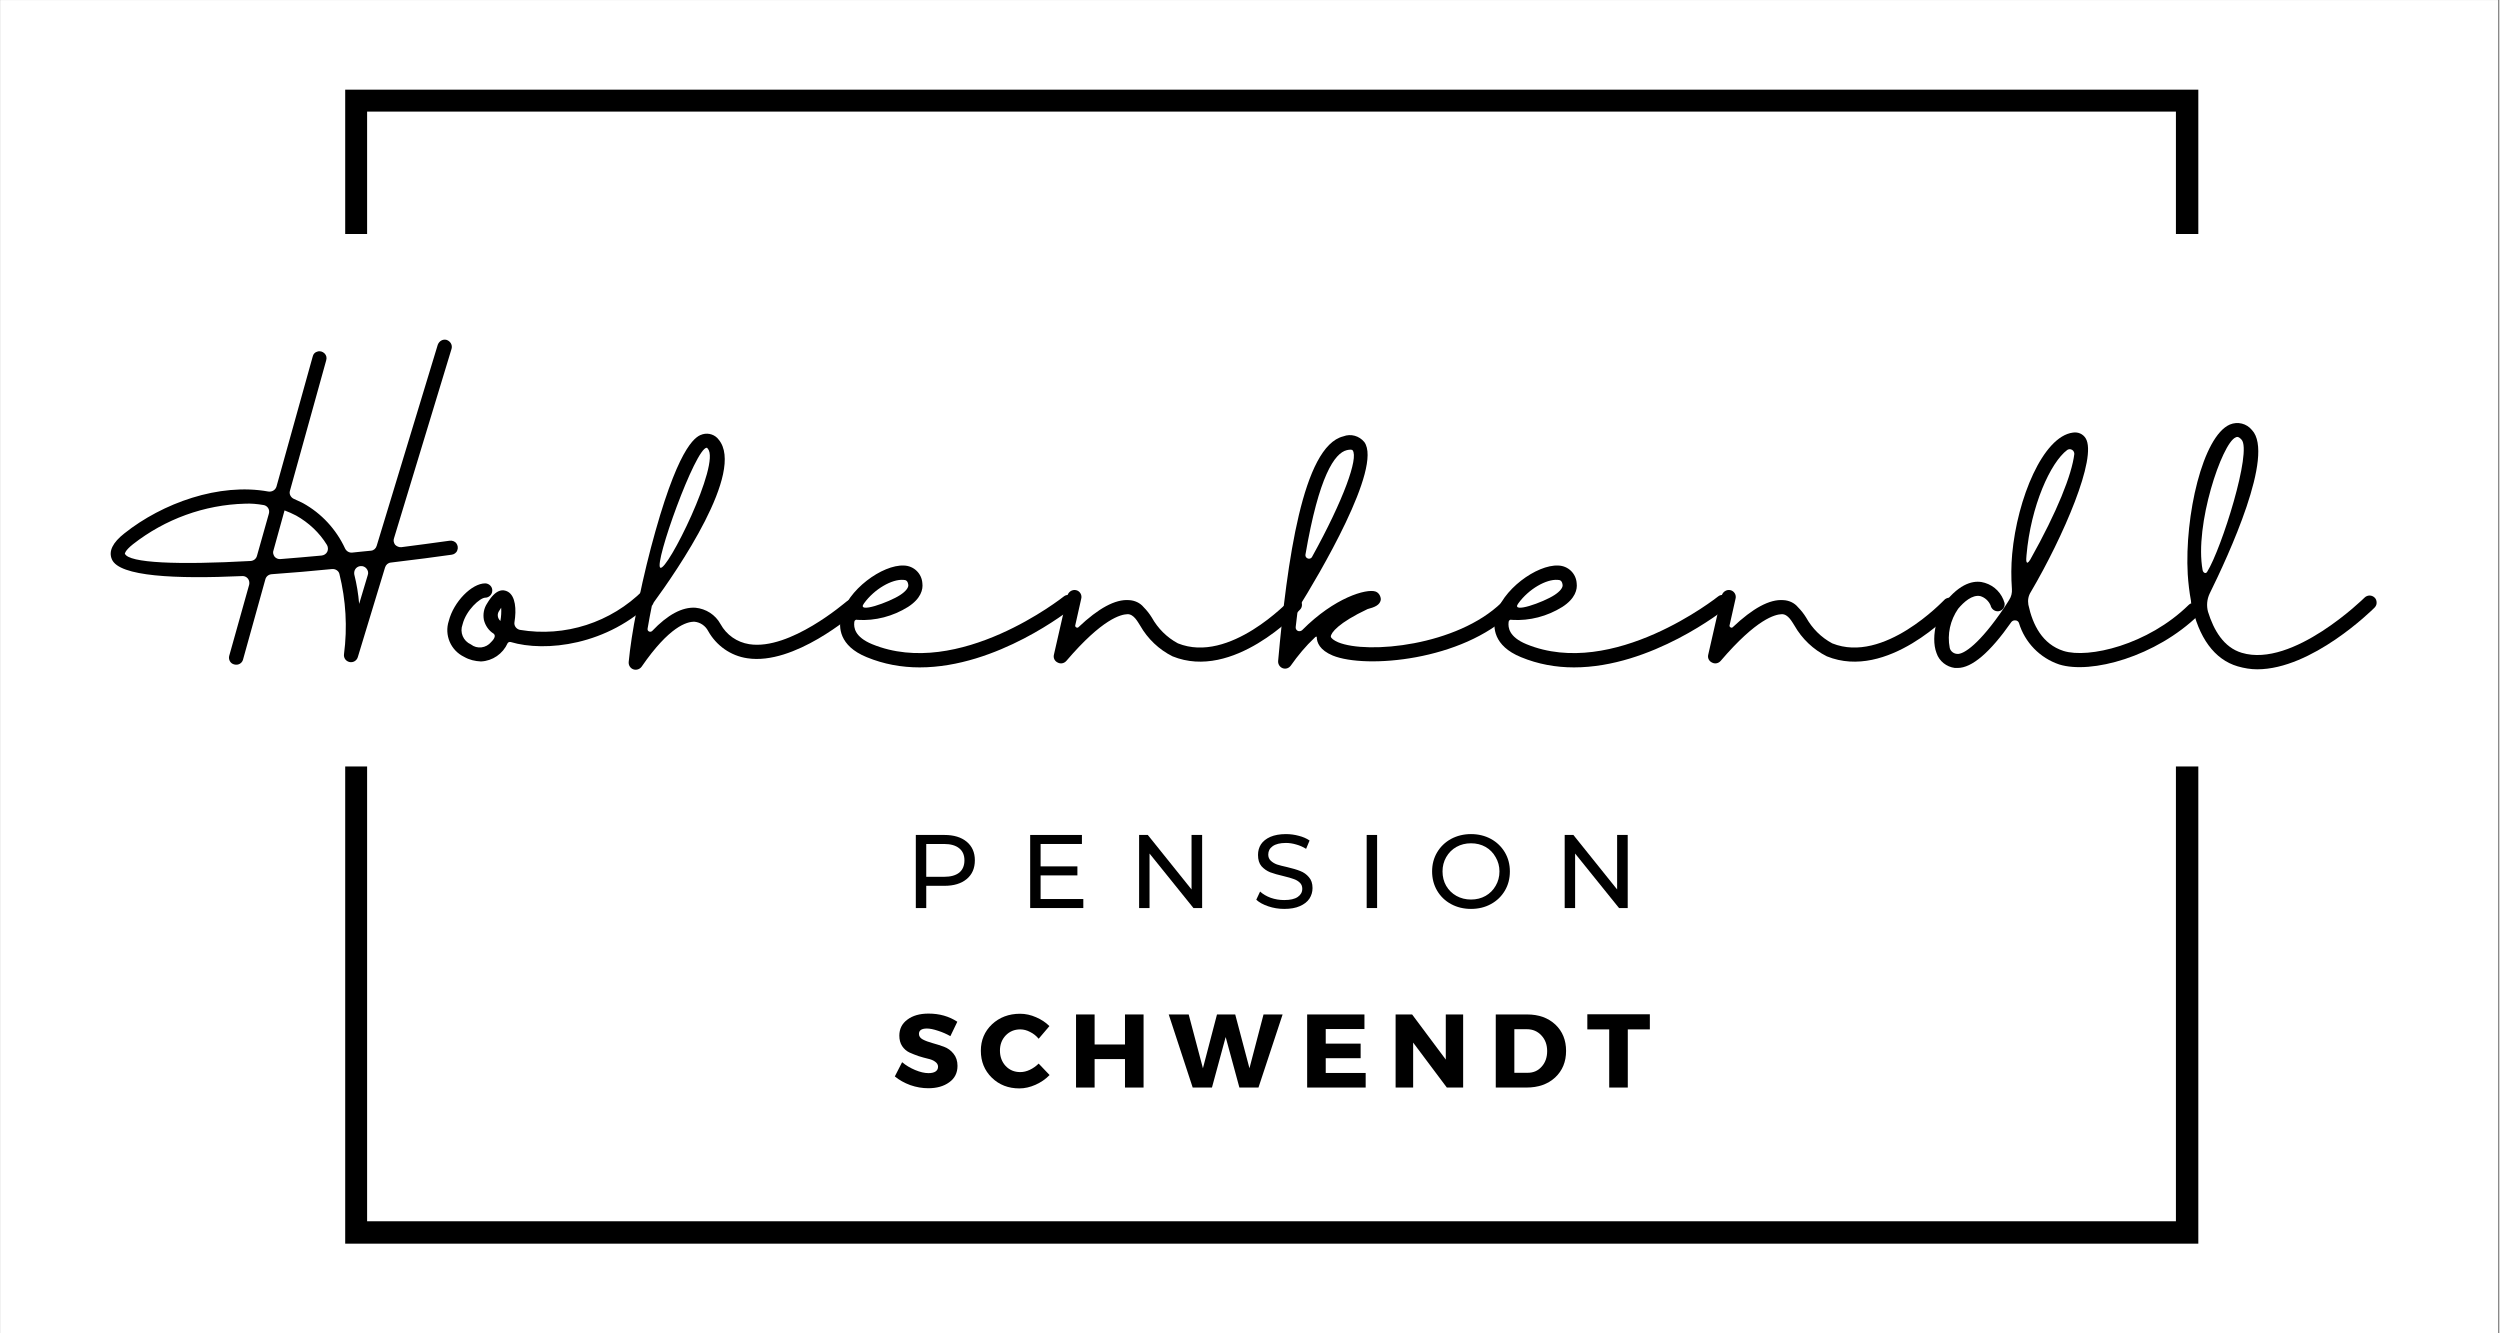
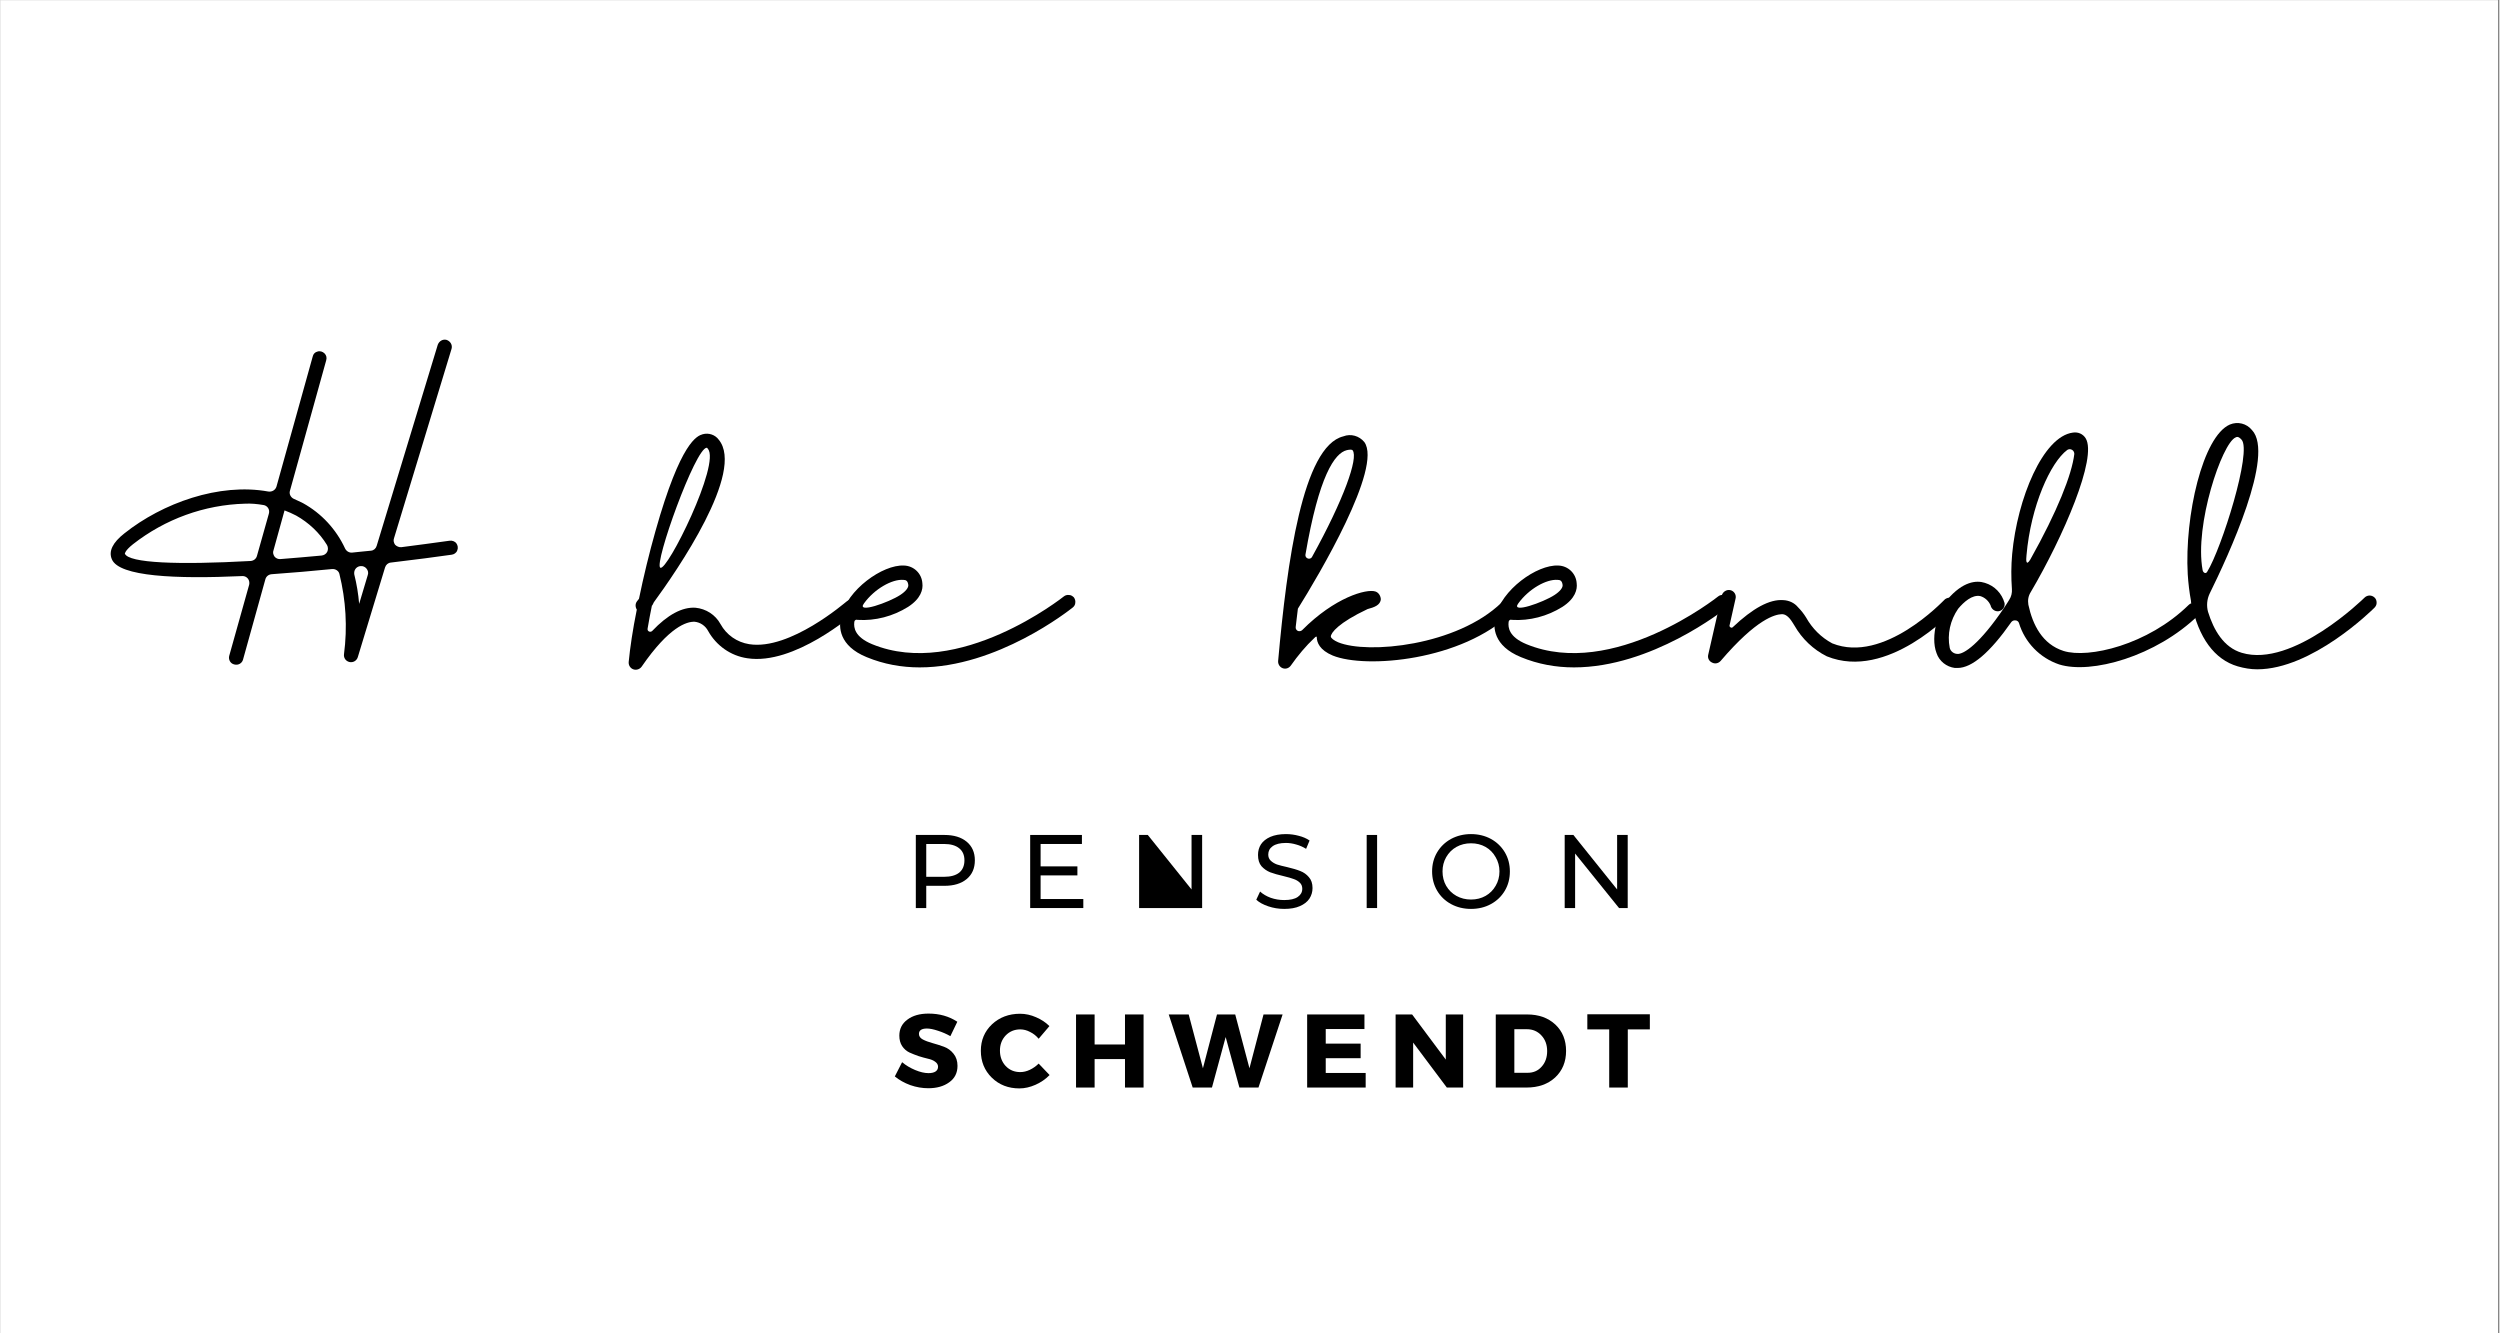
<svg xmlns="http://www.w3.org/2000/svg" width="300" zoomAndPan="magnify" viewBox="0 0 224.88 120" height="160" preserveAspectRatio="xMidYMid meet" version="1.0">
  <rect x="0" y="0" width="224.88" height="120" fill="#808080" stroke="none" />
  <defs>
    <g />
    <clipPath id="e7fa528610">
      <path d="M 0 0.031 L 224.762 0.031 L 224.762 119.969 L 0 119.969 Z M 0 0.031 " clip-rule="nonzero" />
    </clipPath>
    <clipPath id="00241beb4c">
-       <path d="M 31.008 8.07 L 197.789 8.07 L 197.789 10.043 L 31.008 10.043 Z M 195.773 10.043 L 197.789 10.043 L 197.789 109.914 L 195.773 109.914 Z M 31.008 10.043 L 32.98 10.043 L 32.98 109.914 L 31.008 109.914 Z M 31.008 109.914 L 197.789 109.914 L 197.789 111.93 L 31.008 111.93 Z M 31.008 109.914 " clip-rule="nonzero" />
-     </clipPath>
+       </clipPath>
    <clipPath id="8d4b10ff09">
      <path d="M 13.324 21.062 L 215.469 21.062 L 215.469 69 L 13.324 69 Z M 13.324 21.062 " clip-rule="nonzero" />
    </clipPath>
  </defs>
  <g clip-path="url(#e7fa528610)">
-     <path fill="#ffffff" d="M 0 0.031 L 224.879 0.031 L 224.879 127.465 L 0 127.465 Z M 0 0.031 " fill-opacity="1" fill-rule="nonzero" />
    <path fill="#ffffff" d="M 0 0.031 L 224.879 0.031 L 224.879 119.969 L 0 119.969 Z M 0 0.031 " fill-opacity="1" fill-rule="nonzero" />
    <path fill="#ffffff" d="M 0 0.031 L 224.879 0.031 L 224.879 119.969 L 0 119.969 Z M 0 0.031 " fill-opacity="1" fill-rule="nonzero" />
  </g>
  <g clip-path="url(#00241beb4c)">
    <path fill="#000000" d="M 31.008 8.07 L 197.965 8.07 L 197.965 112.105 L 31.008 112.105 Z M 31.008 8.07 " fill-opacity="1" fill-rule="nonzero" />
  </g>
  <g clip-path="url(#8d4b10ff09)">
    <path fill="#ffffff" d="M 13.324 21.062 L 216.074 21.062 L 216.074 68.984 L 13.324 68.984 Z M 13.324 21.062 " fill-opacity="1" fill-rule="nonzero" />
  </g>
  <g fill="#000000" fill-opacity="1">
    <g transform="translate(81.38, 81.724)">
      <g>
        <path d="M 3.562 -6.578 C 4.406 -6.578 5.07 -6.375 5.562 -5.969 C 6.051 -5.562 6.297 -5.004 6.297 -4.297 C 6.297 -3.578 6.051 -3.016 5.562 -2.609 C 5.07 -2.203 4.406 -2 3.562 -2 L 1.922 -2 L 1.922 0 L 0.984 0 L 0.984 -6.578 Z M 3.531 -2.812 C 4.125 -2.812 4.578 -2.938 4.891 -3.188 C 5.203 -3.445 5.359 -3.816 5.359 -4.297 C 5.359 -4.766 5.203 -5.125 4.891 -5.375 C 4.578 -5.633 4.125 -5.766 3.531 -5.766 L 1.922 -5.766 L 1.922 -2.812 Z M 3.531 -2.812 " />
      </g>
    </g>
  </g>
  <g fill="#000000" fill-opacity="1">
    <g transform="translate(91.672, 81.724)">
      <g>
        <path d="M 5.766 -0.812 L 5.766 0 L 0.984 0 L 0.984 -6.578 L 5.641 -6.578 L 5.641 -5.766 L 1.922 -5.766 L 1.922 -3.75 L 5.234 -3.75 L 5.234 -2.938 L 1.922 -2.938 L 1.922 -0.812 Z M 5.766 -0.812 " />
      </g>
    </g>
  </g>
  <g fill="#000000" fill-opacity="1">
    <g transform="translate(101.476, 81.724)">
      <g>
-         <path d="M 6.656 -6.578 L 6.656 0 L 5.875 0 L 1.922 -4.906 L 1.922 0 L 0.984 0 L 0.984 -6.578 L 1.766 -6.578 L 5.703 -1.672 L 5.703 -6.578 Z M 6.656 -6.578 " />
+         <path d="M 6.656 -6.578 L 6.656 0 L 5.875 0 L 1.922 0 L 0.984 0 L 0.984 -6.578 L 1.766 -6.578 L 5.703 -1.672 L 5.703 -6.578 Z M 6.656 -6.578 " />
      </g>
    </g>
  </g>
  <g fill="#000000" fill-opacity="1">
    <g transform="translate(112.614, 81.724)">
      <g>
        <path d="M 2.906 0.078 C 2.406 0.078 1.926 0 1.469 -0.156 C 1.008 -0.312 0.648 -0.508 0.391 -0.75 L 0.734 -1.484 C 0.984 -1.254 1.301 -1.066 1.688 -0.922 C 2.082 -0.785 2.488 -0.719 2.906 -0.719 C 3.445 -0.719 3.852 -0.812 4.125 -1 C 4.395 -1.188 4.531 -1.43 4.531 -1.734 C 4.531 -1.961 4.457 -2.145 4.312 -2.281 C 4.164 -2.426 3.984 -2.535 3.766 -2.609 C 3.547 -2.691 3.238 -2.781 2.844 -2.875 C 2.352 -2.988 1.953 -3.102 1.641 -3.219 C 1.336 -3.344 1.078 -3.523 0.859 -3.766 C 0.648 -4.016 0.547 -4.352 0.547 -4.781 C 0.547 -5.133 0.633 -5.453 0.812 -5.734 C 1 -6.016 1.281 -6.238 1.656 -6.406 C 2.039 -6.57 2.508 -6.656 3.062 -6.656 C 3.457 -6.656 3.844 -6.602 4.219 -6.5 C 4.594 -6.406 4.914 -6.266 5.188 -6.078 L 4.875 -5.328 C 4.594 -5.504 4.297 -5.633 3.984 -5.719 C 3.672 -5.812 3.363 -5.859 3.062 -5.859 C 2.531 -5.859 2.129 -5.758 1.859 -5.562 C 1.598 -5.375 1.469 -5.125 1.469 -4.812 C 1.469 -4.594 1.539 -4.41 1.688 -4.266 C 1.844 -4.117 2.031 -4.004 2.25 -3.922 C 2.477 -3.848 2.781 -3.77 3.156 -3.688 C 3.656 -3.57 4.055 -3.453 4.359 -3.328 C 4.66 -3.211 4.914 -3.031 5.125 -2.781 C 5.344 -2.539 5.453 -2.211 5.453 -1.797 C 5.453 -1.453 5.359 -1.133 5.172 -0.844 C 4.984 -0.562 4.695 -0.336 4.312 -0.172 C 3.938 -0.004 3.469 0.078 2.906 0.078 Z M 2.906 0.078 " />
      </g>
    </g>
  </g>
  <g fill="#000000" fill-opacity="1">
    <g transform="translate(121.957, 81.724)">
      <g>
        <path d="M 0.984 -6.578 L 1.922 -6.578 L 1.922 0 L 0.984 0 Z M 0.984 -6.578 " />
      </g>
    </g>
  </g>
  <g fill="#000000" fill-opacity="1">
    <g transform="translate(128.376, 81.724)">
      <g>
        <path d="M 3.953 0.078 C 3.297 0.078 2.695 -0.066 2.156 -0.359 C 1.625 -0.648 1.207 -1.051 0.906 -1.562 C 0.602 -2.082 0.453 -2.66 0.453 -3.297 C 0.453 -3.93 0.602 -4.504 0.906 -5.016 C 1.207 -5.523 1.625 -5.926 2.156 -6.219 C 2.695 -6.508 3.297 -6.656 3.953 -6.656 C 4.617 -6.656 5.219 -6.508 5.75 -6.219 C 6.281 -5.926 6.695 -5.523 7 -5.016 C 7.301 -4.504 7.453 -3.93 7.453 -3.297 C 7.453 -2.648 7.301 -2.07 7 -1.562 C 6.695 -1.051 6.281 -0.648 5.75 -0.359 C 5.219 -0.066 4.617 0.078 3.953 0.078 Z M 3.953 -0.766 C 4.441 -0.766 4.879 -0.875 5.266 -1.094 C 5.648 -1.312 5.953 -1.613 6.172 -2 C 6.398 -2.383 6.516 -2.816 6.516 -3.297 C 6.516 -3.766 6.398 -4.191 6.172 -4.578 C 5.953 -4.973 5.648 -5.281 5.266 -5.5 C 4.879 -5.719 4.441 -5.828 3.953 -5.828 C 3.473 -5.828 3.035 -5.719 2.641 -5.5 C 2.254 -5.281 1.945 -4.973 1.719 -4.578 C 1.5 -4.191 1.391 -3.766 1.391 -3.297 C 1.391 -2.816 1.5 -2.383 1.719 -2 C 1.945 -1.613 2.254 -1.312 2.641 -1.094 C 3.035 -0.875 3.473 -0.766 3.953 -0.766 Z M 3.953 -0.766 " />
      </g>
    </g>
  </g>
  <g fill="#000000" fill-opacity="1">
    <g transform="translate(139.778, 81.724)">
      <g>
        <path d="M 6.656 -6.578 L 6.656 0 L 5.875 0 L 1.922 -4.906 L 1.922 0 L 0.984 0 L 0.984 -6.578 L 1.766 -6.578 L 5.703 -1.672 L 5.703 -6.578 Z M 6.656 -6.578 " />
      </g>
    </g>
  </g>
  <g fill="#000000" fill-opacity="1">
    <g transform="translate(80.318, 97.879)">
      <g>
        <path d="M 3.188 -6.656 C 4.176 -6.656 5.039 -6.41 5.781 -5.922 L 5.156 -4.625 C 4.812 -4.82 4.441 -4.984 4.047 -5.109 C 3.648 -5.242 3.316 -5.312 3.047 -5.312 C 2.566 -5.312 2.328 -5.148 2.328 -4.828 C 2.328 -4.617 2.441 -4.453 2.672 -4.328 C 2.91 -4.203 3.203 -4.094 3.547 -4 C 3.891 -3.906 4.234 -3.797 4.578 -3.672 C 4.922 -3.547 5.207 -3.336 5.438 -3.047 C 5.676 -2.754 5.797 -2.391 5.797 -1.953 C 5.797 -1.316 5.547 -0.82 5.047 -0.469 C 4.555 -0.113 3.93 0.062 3.172 0.062 C 2.629 0.062 2.086 -0.031 1.547 -0.219 C 1.016 -0.414 0.551 -0.676 0.156 -1 L 0.812 -2.281 C 1.145 -2 1.535 -1.766 1.984 -1.578 C 2.43 -1.391 2.832 -1.297 3.188 -1.297 C 3.457 -1.297 3.664 -1.344 3.812 -1.438 C 3.969 -1.539 4.047 -1.688 4.047 -1.875 C 4.047 -2.051 3.957 -2.203 3.781 -2.328 C 3.613 -2.453 3.398 -2.539 3.141 -2.594 C 2.879 -2.656 2.598 -2.734 2.297 -2.828 C 2.004 -2.93 1.727 -3.039 1.469 -3.156 C 1.207 -3.281 0.988 -3.473 0.812 -3.734 C 0.645 -3.992 0.562 -4.305 0.562 -4.672 C 0.562 -5.273 0.801 -5.754 1.281 -6.109 C 1.758 -6.473 2.395 -6.656 3.188 -6.656 Z M 3.188 -6.656 " />
      </g>
    </g>
  </g>
  <g fill="#000000" fill-opacity="1">
    <g transform="translate(87.997, 97.879)">
      <g>
        <path d="M 3.75 -6.641 C 4.238 -6.641 4.719 -6.535 5.188 -6.328 C 5.656 -6.129 6.055 -5.863 6.391 -5.531 L 5.422 -4.391 C 5.211 -4.648 4.957 -4.852 4.656 -5 C 4.363 -5.156 4.066 -5.234 3.766 -5.234 C 3.242 -5.234 2.805 -5.051 2.453 -4.688 C 2.109 -4.32 1.938 -3.867 1.938 -3.328 C 1.938 -2.773 2.109 -2.312 2.453 -1.938 C 2.805 -1.57 3.242 -1.391 3.766 -1.391 C 4.047 -1.391 4.332 -1.457 4.625 -1.594 C 4.926 -1.738 5.191 -1.926 5.422 -2.156 L 6.406 -1.125 C 6.051 -0.758 5.629 -0.469 5.141 -0.25 C 4.648 -0.031 4.164 0.078 3.688 0.078 C 2.695 0.078 1.867 -0.242 1.203 -0.891 C 0.547 -1.535 0.219 -2.344 0.219 -3.312 C 0.219 -4.258 0.551 -5.051 1.219 -5.688 C 1.895 -6.32 2.738 -6.641 3.75 -6.641 Z M 3.75 -6.641 " />
      </g>
    </g>
  </g>
  <g fill="#000000" fill-opacity="1">
    <g transform="translate(96.127, 97.879)">
      <g>
        <path d="M 6.734 0 L 5.062 0 L 5.062 -2.562 L 2.328 -2.562 L 2.328 0 L 0.656 0 L 0.656 -6.578 L 2.328 -6.578 L 2.328 -3.875 L 5.062 -3.875 L 5.062 -6.578 L 6.734 -6.578 Z M 6.734 0 " />
      </g>
    </g>
  </g>
  <g fill="#000000" fill-opacity="1">
    <g transform="translate(105.141, 97.879)">
      <g>
        <path d="M 8.062 0 L 6.344 0 L 5.109 -4.547 L 3.875 0 L 2.141 0 L -0.016 -6.578 L 1.781 -6.578 L 3.062 -1.734 L 4.328 -6.578 L 5.969 -6.578 L 7.25 -1.734 L 8.516 -6.578 L 10.234 -6.578 Z M 8.062 0 " />
      </g>
    </g>
  </g>
  <g fill="#000000" fill-opacity="1">
    <g transform="translate(116.928, 97.879)">
      <g>
        <path d="M 5.812 -5.266 L 2.328 -5.266 L 2.328 -3.953 L 5.469 -3.953 L 5.469 -2.641 L 2.328 -2.641 L 2.328 -1.312 L 5.922 -1.312 L 5.922 0 L 0.656 0 L 0.656 -6.578 L 5.812 -6.578 Z M 5.812 -5.266 " />
      </g>
    </g>
  </g>
  <g fill="#000000" fill-opacity="1">
    <g transform="translate(124.889, 97.879)">
      <g>
        <path d="M 6.734 0 L 5.266 0 L 2.234 -4.047 L 2.234 0 L 0.656 0 L 0.656 -6.578 L 2.141 -6.578 L 5.172 -2.516 L 5.172 -6.578 L 6.734 -6.578 Z M 6.734 0 " />
      </g>
    </g>
  </g>
  <g fill="#000000" fill-opacity="1">
    <g transform="translate(133.903, 97.879)">
      <g>
        <path d="M 0.656 -6.578 L 3.484 -6.578 C 4.523 -6.578 5.367 -6.273 6.016 -5.672 C 6.66 -5.066 6.984 -4.273 6.984 -3.297 C 6.984 -2.316 6.656 -1.52 6 -0.906 C 5.344 -0.301 4.484 0 3.422 0 L 0.656 0 Z M 2.328 -5.25 L 2.328 -1.328 L 3.531 -1.328 C 4.039 -1.328 4.457 -1.508 4.781 -1.875 C 5.113 -2.238 5.281 -2.707 5.281 -3.281 C 5.281 -3.852 5.109 -4.32 4.766 -4.688 C 4.422 -5.062 3.984 -5.25 3.453 -5.25 Z M 2.328 -5.25 " />
      </g>
    </g>
  </g>
  <g fill="#000000" fill-opacity="1">
    <g transform="translate(142.738, 97.879)">
      <g>
        <path d="M 5.688 -5.234 L 3.703 -5.234 L 3.703 0 L 2.031 0 L 2.031 -5.234 L 0.062 -5.234 L 0.062 -6.594 L 5.688 -6.594 Z M 5.688 -5.234 " />
      </g>
    </g>
  </g>
  <g fill="#000000" fill-opacity="1">
    <g transform="translate(8.697, 60.019)">
      <g>
        <path d="M 31.711 -11.355 C 30.23 -11.137 28.793 -10.969 27.359 -10.773 C 27.164 -10.75 26.945 -10.848 26.801 -10.992 C 26.68 -11.164 26.629 -11.383 26.703 -11.574 L 31.883 -28.625 C 31.98 -28.965 31.785 -29.305 31.445 -29.426 C 31.105 -29.523 30.766 -29.328 30.641 -28.988 L 25.145 -10.895 C 25.074 -10.652 24.879 -10.48 24.637 -10.457 C 24.051 -10.41 23.492 -10.336 22.934 -10.285 C 22.664 -10.262 22.422 -10.41 22.301 -10.652 C 21.5 -12.379 20.184 -13.812 18.508 -14.738 C 18.238 -14.859 17.973 -15.004 17.68 -15.125 C 17.414 -15.25 17.242 -15.562 17.34 -15.855 L 20.598 -27.578 C 20.672 -27.82 20.621 -28.039 20.453 -28.211 C 20.281 -28.379 20.039 -28.453 19.82 -28.379 C 19.602 -28.332 19.43 -28.16 19.383 -27.918 L 16.125 -16.223 C 16.027 -15.906 15.711 -15.734 15.395 -15.781 C 10.969 -16.586 5.859 -14.738 2.434 -12.012 C 1.387 -11.188 0.996 -10.41 1.312 -9.68 C 1.969 -8.121 7.078 -7.902 13.035 -8.172 C 13.23 -8.195 13.426 -8.098 13.547 -7.953 C 13.668 -7.805 13.715 -7.586 13.668 -7.395 L 11.867 -0.973 C 11.793 -0.633 11.988 -0.293 12.328 -0.219 C 12.672 -0.121 13.012 -0.316 13.109 -0.633 L 15.125 -7.879 C 15.199 -8.148 15.418 -8.316 15.688 -8.34 C 17.512 -8.465 19.359 -8.633 21.133 -8.805 C 21.426 -8.828 21.719 -8.656 21.789 -8.367 C 22.375 -6.008 22.52 -3.551 22.203 -1.145 C 22.156 -0.801 22.375 -0.512 22.691 -0.438 C 23.031 -0.363 23.348 -0.559 23.445 -0.875 L 25.898 -8.949 C 25.973 -9.191 26.168 -9.363 26.41 -9.387 C 28.648 -9.656 30.543 -9.898 31.883 -10.094 C 32.102 -10.117 32.32 -10.262 32.395 -10.48 C 32.492 -10.699 32.441 -10.945 32.32 -11.113 C 32.176 -11.309 31.93 -11.383 31.711 -11.355 Z M 2.48 -10.191 C 2.48 -10.191 2.48 -10.457 3.211 -11.039 C 6.105 -13.301 9.629 -14.59 13.301 -14.688 C 13.836 -14.715 14.398 -14.664 14.957 -14.566 C 15.125 -14.543 15.273 -14.445 15.371 -14.301 C 15.469 -14.152 15.492 -13.961 15.441 -13.789 L 14.371 -9.996 C 14.301 -9.727 14.082 -9.559 13.812 -9.531 C 7.27 -9.168 2.82 -9.34 2.48 -10.191 Z M 16.488 -9.703 C 16.27 -9.68 16.074 -9.777 15.953 -9.922 C 15.832 -10.094 15.781 -10.312 15.855 -10.48 L 16.852 -14.082 C 17.195 -13.961 17.559 -13.789 17.898 -13.617 C 19.016 -12.988 19.992 -12.086 20.672 -10.969 C 20.77 -10.797 20.793 -10.555 20.695 -10.359 C 20.598 -10.164 20.402 -10.043 20.184 -10.02 C 18.922 -9.898 17.68 -9.801 16.488 -9.703 Z M 23.566 -5.668 C 23.492 -6.566 23.348 -7.441 23.129 -8.316 C 23.102 -8.488 23.129 -8.656 23.227 -8.805 C 23.32 -8.949 23.492 -9.047 23.664 -9.07 L 23.688 -9.07 C 23.906 -9.094 24.102 -9 24.223 -8.852 C 24.367 -8.684 24.418 -8.465 24.344 -8.27 Z M 23.566 -5.668 " />
      </g>
    </g>
  </g>
  <g fill="#000000" fill-opacity="1">
    <g transform="translate(41.01, 60.019)">
      <g>
-         <path d="M 17.73 -6.906 C 17.605 -7.027 17.461 -7.078 17.289 -7.078 C 17.121 -7.078 16.949 -7.027 16.828 -6.906 C 13.91 -3.988 9.777 -2.652 5.715 -3.332 C 5.398 -3.406 5.18 -3.695 5.23 -4.012 C 5.422 -5.18 5.324 -6.371 4.645 -6.762 C 4.207 -7.004 3.551 -7.027 2.773 -5.715 C 2.48 -5.277 2.383 -4.742 2.48 -4.23 C 2.602 -3.723 2.918 -3.258 3.355 -2.992 C 3.625 -2.773 3.309 -2.406 3.137 -2.238 C 2.676 -1.68 1.871 -1.582 1.312 -2.02 C 0.609 -2.336 0.293 -3.113 0.559 -3.816 C 0.875 -5.105 2.141 -6.227 2.602 -6.227 C 2.941 -6.227 3.234 -6.516 3.234 -6.859 C 3.258 -7.199 2.969 -7.492 2.625 -7.516 L 2.602 -7.516 C 1.387 -7.516 -0.242 -5.859 -0.68 -4.133 C -1.094 -2.871 -0.512 -1.484 0.707 -0.898 C 1.168 -0.633 1.68 -0.512 2.215 -0.488 C 3.258 -0.535 4.184 -1.168 4.621 -2.141 C 4.668 -2.215 4.789 -2.262 4.887 -2.238 C 7.977 -1.312 13.617 -1.898 17.73 -5.984 C 17.852 -6.105 17.922 -6.273 17.922 -6.445 C 17.922 -6.613 17.852 -6.785 17.73 -6.906 Z M 3.965 -4.133 C 3.695 -4.379 3.648 -4.766 3.867 -5.059 C 3.941 -5.18 3.988 -5.254 4.035 -5.324 C 4.062 -4.938 4.035 -4.523 3.965 -4.133 Z M 3.965 -4.133 " />
-       </g>
+         </g>
    </g>
  </g>
  <g fill="#000000" fill-opacity="1">
    <g transform="translate(57.811, 60.019)">
      <g>
        <path d="M 19.188 -5.812 C 18.945 -6.078 18.555 -6.105 18.289 -5.859 C 18.238 -5.836 13.23 -1.461 9.559 -2.043 C 8.465 -2.215 7.516 -2.871 6.98 -3.844 C 6.516 -4.695 5.668 -5.23 4.719 -5.324 C 3.527 -5.398 2.215 -4.695 0.828 -3.234 C 0.754 -3.16 0.633 -3.137 0.535 -3.188 C 0.438 -3.234 0.391 -3.332 0.414 -3.453 C 0.488 -3.914 0.707 -5.082 0.801 -5.52 C 0.801 -5.449 0.973 -5.789 0.973 -5.812 C 3.039 -8.633 9.219 -17.582 6.809 -20.453 C 6.492 -20.891 5.91 -21.086 5.375 -20.938 C 4.887 -20.793 3.406 -20.332 1.117 -12.207 C 0.559 -10.238 0.047 -8.121 -0.363 -6.129 L -0.535 -5.91 C -0.707 -5.691 -0.707 -5.398 -0.559 -5.156 C -0.926 -3.355 -1.168 -1.703 -1.289 -0.438 C -1.312 -0.145 -1.145 0.121 -0.875 0.219 C -0.609 0.316 -0.293 0.219 -0.121 -0.023 C 2.359 -3.625 3.941 -4.086 4.645 -4.062 C 5.156 -4.012 5.617 -3.695 5.859 -3.234 C 6.59 -1.922 7.879 -0.996 9.387 -0.777 C 13.617 -0.121 18.895 -4.719 19.141 -4.914 C 19.383 -5.156 19.406 -5.543 19.188 -5.812 Z M 5.738 -19.723 C 5.789 -19.723 5.812 -19.648 5.836 -19.625 C 7.004 -18.312 2.164 -8.535 1.555 -8.926 C 0.973 -9.289 4.719 -19.723 5.738 -19.723 Z M 5.738 -19.723 " />
      </g>
    </g>
  </g>
  <g fill="#000000" fill-opacity="1">
    <g transform="translate(76.192, 60.019)">
      <g>
        <path d="M 20.402 -6.25 C 20.281 -6.371 20.137 -6.469 19.965 -6.469 C 19.797 -6.492 19.625 -6.445 19.504 -6.348 C 19.406 -6.273 10.043 1.168 2.238 -2.043 C 0.656 -2.699 0.582 -3.551 0.633 -4.012 C 0.633 -4.086 0.656 -4.16 0.73 -4.207 C 0.777 -4.254 0.875 -4.254 0.949 -4.23 C 2.527 -4.133 4.109 -4.547 5.473 -5.398 C 6.641 -6.152 6.832 -6.98 6.762 -7.516 C 6.711 -8.391 6.008 -9.094 5.105 -9.121 C 3.188 -9.219 -0.023 -6.93 -0.559 -4.5 C -0.777 -3.598 -0.754 -1.898 1.75 -0.875 C 3.281 -0.242 4.887 0.047 6.516 0.047 C 13.496 0.047 19.965 -5.082 20.305 -5.352 C 20.43 -5.449 20.523 -5.617 20.523 -5.762 C 20.551 -5.934 20.5 -6.105 20.402 -6.25 Z M 1.508 -5.715 C 2.457 -7.027 4.035 -7.902 5.035 -7.832 C 5.301 -7.832 5.449 -7.734 5.496 -7.367 C 5.52 -7.125 5.254 -6.785 4.766 -6.469 C 3.77 -5.812 0.777 -4.742 1.508 -5.715 Z M 1.508 -5.715 " />
      </g>
    </g>
  </g>
  <g fill="#000000" fill-opacity="1">
    <g transform="translate(95.667, 60.019)">
      <g>
-         <path d="M 21.254 -6.055 C 21.109 -6.152 20.965 -6.227 20.793 -6.227 C 20.621 -6.203 20.453 -6.129 20.355 -6.008 C 20.281 -5.957 14.934 -0.242 10.285 -2.117 C 9.289 -2.652 8.488 -3.453 7.93 -4.449 C 7.734 -4.766 7.492 -5.082 7.199 -5.375 C 6.883 -5.762 6.395 -5.984 5.887 -6.008 C 4.645 -6.105 3.137 -5.277 1.336 -3.574 C 1.289 -3.527 1.215 -3.504 1.145 -3.551 C 1.07 -3.574 1.02 -3.672 1.047 -3.746 L 1.582 -6.129 C 1.68 -6.469 1.461 -6.832 1.117 -6.906 C 0.777 -6.98 0.438 -6.762 0.34 -6.422 L -0.875 -1.094 C -0.949 -0.801 -0.801 -0.512 -0.535 -0.391 C -0.266 -0.242 0.047 -0.316 0.242 -0.535 C 3.504 -4.352 5.156 -4.719 5.738 -4.742 C 6.324 -4.766 6.688 -4.012 6.883 -3.723 C 7.562 -2.527 8.586 -1.555 9.801 -0.949 C 15.25 1.266 21.035 -4.887 21.277 -5.156 C 21.523 -5.398 21.5 -5.812 21.254 -6.055 Z M 21.254 -6.055 " />
-       </g>
+         </g>
    </g>
  </g>
  <g fill="#000000" fill-opacity="1">
    <g transform="translate(115.921, 60.019)">
      <g>
        <path d="M 20.086 -5.762 C 19.844 -6.008 19.43 -6.031 19.164 -5.789 C 15.152 -1.898 7.102 -1.117 4.449 -2.215 C 4.062 -2.383 3.816 -2.578 3.793 -2.723 C 3.793 -3.062 4.477 -3.965 7.102 -5.203 C 7.66 -5.352 8.27 -5.543 8.293 -6.105 C 8.27 -6.395 8.098 -6.688 7.805 -6.785 C 7.004 -7.051 4.133 -6.25 1.215 -3.309 C 1.117 -3.211 0.949 -3.188 0.828 -3.234 C 0.68 -3.309 0.609 -3.453 0.633 -3.598 C 0.707 -4.16 0.754 -4.695 0.828 -5.23 C 0.828 -5.254 0.852 -5.254 0.852 -5.277 C 2.676 -8.195 8.465 -17.949 6.809 -20.234 C 6.348 -20.793 5.594 -21.012 4.914 -20.746 C 1.266 -19.844 -0.145 -9.484 -0.949 -0.535 C -0.973 -0.242 -0.801 0.023 -0.535 0.121 C -0.266 0.219 0.023 0.121 0.195 -0.121 C 0.828 -1.02 1.531 -1.871 2.336 -2.625 C 2.434 -2.75 2.527 -2.723 2.527 -2.699 C 2.527 -2.188 2.797 -1.508 3.965 -1.02 C 6.957 0.195 15.613 -0.559 20.062 -4.863 C 20.184 -4.984 20.258 -5.133 20.258 -5.301 C 20.258 -5.473 20.184 -5.641 20.086 -5.762 Z M 5.23 -19.504 C 5.324 -19.527 5.449 -19.551 5.57 -19.551 C 5.668 -19.551 5.738 -19.527 5.762 -19.48 C 6.273 -18.797 4.984 -15.102 2.09 -9.875 C 2.02 -9.754 1.848 -9.703 1.727 -9.754 C 1.582 -9.801 1.484 -9.945 1.508 -10.094 C 2.723 -17.195 4.133 -19.238 5.23 -19.504 Z M 5.23 -19.504 " />
      </g>
    </g>
  </g>
  <g fill="#000000" fill-opacity="1">
    <g transform="translate(135.08, 60.019)">
      <g>
        <path d="M 20.402 -6.25 C 20.281 -6.371 20.137 -6.469 19.965 -6.469 C 19.797 -6.492 19.625 -6.445 19.504 -6.348 C 19.406 -6.273 10.043 1.168 2.238 -2.043 C 0.656 -2.699 0.582 -3.551 0.633 -4.012 C 0.633 -4.086 0.656 -4.16 0.73 -4.207 C 0.777 -4.254 0.875 -4.254 0.949 -4.23 C 2.527 -4.133 4.109 -4.547 5.473 -5.398 C 6.641 -6.152 6.832 -6.98 6.762 -7.516 C 6.711 -8.391 6.008 -9.094 5.105 -9.121 C 3.188 -9.219 -0.023 -6.93 -0.559 -4.5 C -0.777 -3.598 -0.754 -1.898 1.75 -0.875 C 3.281 -0.242 4.887 0.047 6.516 0.047 C 13.496 0.047 19.965 -5.082 20.305 -5.352 C 20.43 -5.449 20.523 -5.617 20.523 -5.762 C 20.551 -5.934 20.5 -6.105 20.402 -6.25 Z M 1.508 -5.715 C 2.457 -7.027 4.035 -7.902 5.035 -7.832 C 5.301 -7.832 5.449 -7.734 5.496 -7.367 C 5.52 -7.125 5.254 -6.785 4.766 -6.469 C 3.77 -5.812 0.777 -4.742 1.508 -5.715 Z M 1.508 -5.715 " />
      </g>
    </g>
  </g>
  <g fill="#000000" fill-opacity="1">
    <g transform="translate(154.555, 60.019)">
      <g>
        <path d="M 21.254 -6.055 C 21.109 -6.152 20.965 -6.227 20.793 -6.227 C 20.621 -6.203 20.453 -6.129 20.355 -6.008 C 20.281 -5.957 14.934 -0.242 10.285 -2.117 C 9.289 -2.652 8.488 -3.453 7.93 -4.449 C 7.734 -4.766 7.492 -5.082 7.199 -5.375 C 6.883 -5.762 6.395 -5.984 5.887 -6.008 C 4.645 -6.105 3.137 -5.277 1.336 -3.574 C 1.289 -3.527 1.215 -3.504 1.145 -3.551 C 1.07 -3.574 1.02 -3.672 1.047 -3.746 L 1.582 -6.129 C 1.68 -6.469 1.461 -6.832 1.117 -6.906 C 0.777 -6.98 0.438 -6.762 0.34 -6.422 L -0.875 -1.094 C -0.949 -0.801 -0.801 -0.512 -0.535 -0.391 C -0.266 -0.242 0.047 -0.316 0.242 -0.535 C 3.504 -4.352 5.156 -4.719 5.738 -4.742 C 6.324 -4.766 6.688 -4.012 6.883 -3.723 C 7.562 -2.527 8.586 -1.555 9.801 -0.949 C 15.25 1.266 21.035 -4.887 21.277 -5.156 C 21.523 -5.398 21.5 -5.812 21.254 -6.055 Z M 21.254 -6.055 " />
      </g>
    </g>
  </g>
  <g fill="#000000" fill-opacity="1">
    <g transform="translate(174.809, 60.019)">
      <g>
        <path d="M 23.008 -5.57 C 22.883 -5.691 22.738 -5.738 22.566 -5.762 C 22.398 -5.762 22.227 -5.691 22.105 -5.57 C 18.434 -1.969 13.082 -0.73 10.848 -1.434 C 8.949 -2.043 8.074 -3.77 7.684 -5.594 C 7.613 -6.008 7.684 -6.395 7.902 -6.738 C 10.82 -11.699 13.91 -18.848 12.84 -20.574 C 12.598 -20.965 12.16 -21.156 11.699 -21.086 C 9 -20.746 6.688 -15.152 6.227 -10.164 C 6.129 -9.094 6.129 -8.051 6.203 -7.004 C 6.227 -6.664 6.152 -6.324 5.957 -6.031 C 5.812 -5.789 5.641 -5.52 5.473 -5.277 C 3.332 -2.117 1.871 -1.094 1.266 -1.168 C 0.949 -1.191 0.68 -1.41 0.609 -1.703 C 0.363 -2.941 0.656 -4.207 1.363 -5.23 C 1.871 -5.836 2.625 -6.516 3.355 -6.371 C 3.77 -6.25 4.109 -5.934 4.281 -5.543 C 4.352 -5.203 4.668 -4.961 5.008 -5.008 C 5.352 -5.059 5.594 -5.375 5.543 -5.738 C 5.301 -6.613 4.645 -7.297 3.77 -7.562 C 3.016 -7.805 1.801 -7.711 0.391 -6.055 C -0.391 -5.156 -1.168 -2.773 -0.582 -1.242 C -0.34 -0.512 0.316 0 1.07 0.098 C 1.145 0.098 1.242 0.098 1.312 0.098 C 2.602 0.098 4.23 -1.289 6.152 -4.035 C 6.227 -4.133 6.371 -4.207 6.516 -4.184 C 6.664 -4.184 6.785 -4.086 6.832 -3.965 C 7.367 -2.188 8.73 -0.801 10.457 -0.219 C 13.328 0.68 19.164 -0.926 23.008 -4.668 C 23.25 -4.914 23.25 -5.301 23.008 -5.57 Z M 7.516 -10.043 C 7.902 -14.496 9.68 -18.41 11.188 -19.527 C 11.309 -19.602 11.48 -19.625 11.625 -19.527 C 11.746 -19.457 11.82 -19.309 11.82 -19.164 C 11.602 -17.316 10.285 -13.984 7.855 -9.656 C 7.465 -9.023 7.465 -9.605 7.516 -10.043 Z M 7.516 -10.043 " />
      </g>
    </g>
  </g>
  <g fill="#000000" fill-opacity="1">
    <g transform="translate(196.934, 60.019)">
      <g>
        <path d="M 16.73 -6.227 C 16.609 -6.348 16.441 -6.422 16.27 -6.422 C 16.098 -6.422 15.93 -6.348 15.809 -6.227 C 15.758 -6.176 9.363 0.121 4.766 -1.266 C 3.137 -1.75 2.238 -3.309 1.727 -4.961 C 1.582 -5.496 1.629 -6.078 1.871 -6.59 C 3.574 -10.043 7.758 -19.09 5.691 -21.305 C 5.203 -21.91 4.402 -22.105 3.695 -21.812 C 1.242 -20.746 -0.391 -13.57 -0.098 -8.34 C -0.047 -7.539 0.047 -6.738 0.195 -5.934 C 0.195 -5.836 0.195 -5.762 0.242 -5.691 C 0.875 -2.625 2.309 -0.656 4.402 -0.047 C 4.984 0.121 5.57 0.219 6.152 0.219 C 11.09 0.219 16.465 -5.082 16.707 -5.324 C 16.828 -5.449 16.902 -5.594 16.902 -5.762 C 16.902 -5.957 16.852 -6.105 16.73 -6.227 Z M 1.242 -8.707 C 0.488 -12.766 2.992 -20.137 4.207 -20.648 C 4.254 -20.672 4.305 -20.695 4.352 -20.695 C 4.449 -20.695 4.57 -20.648 4.742 -20.453 C 5.715 -19.43 2.941 -10.629 1.652 -8.559 C 1.531 -8.34 1.289 -8.465 1.242 -8.707 Z M 1.242 -8.707 " />
      </g>
    </g>
  </g>
</svg>